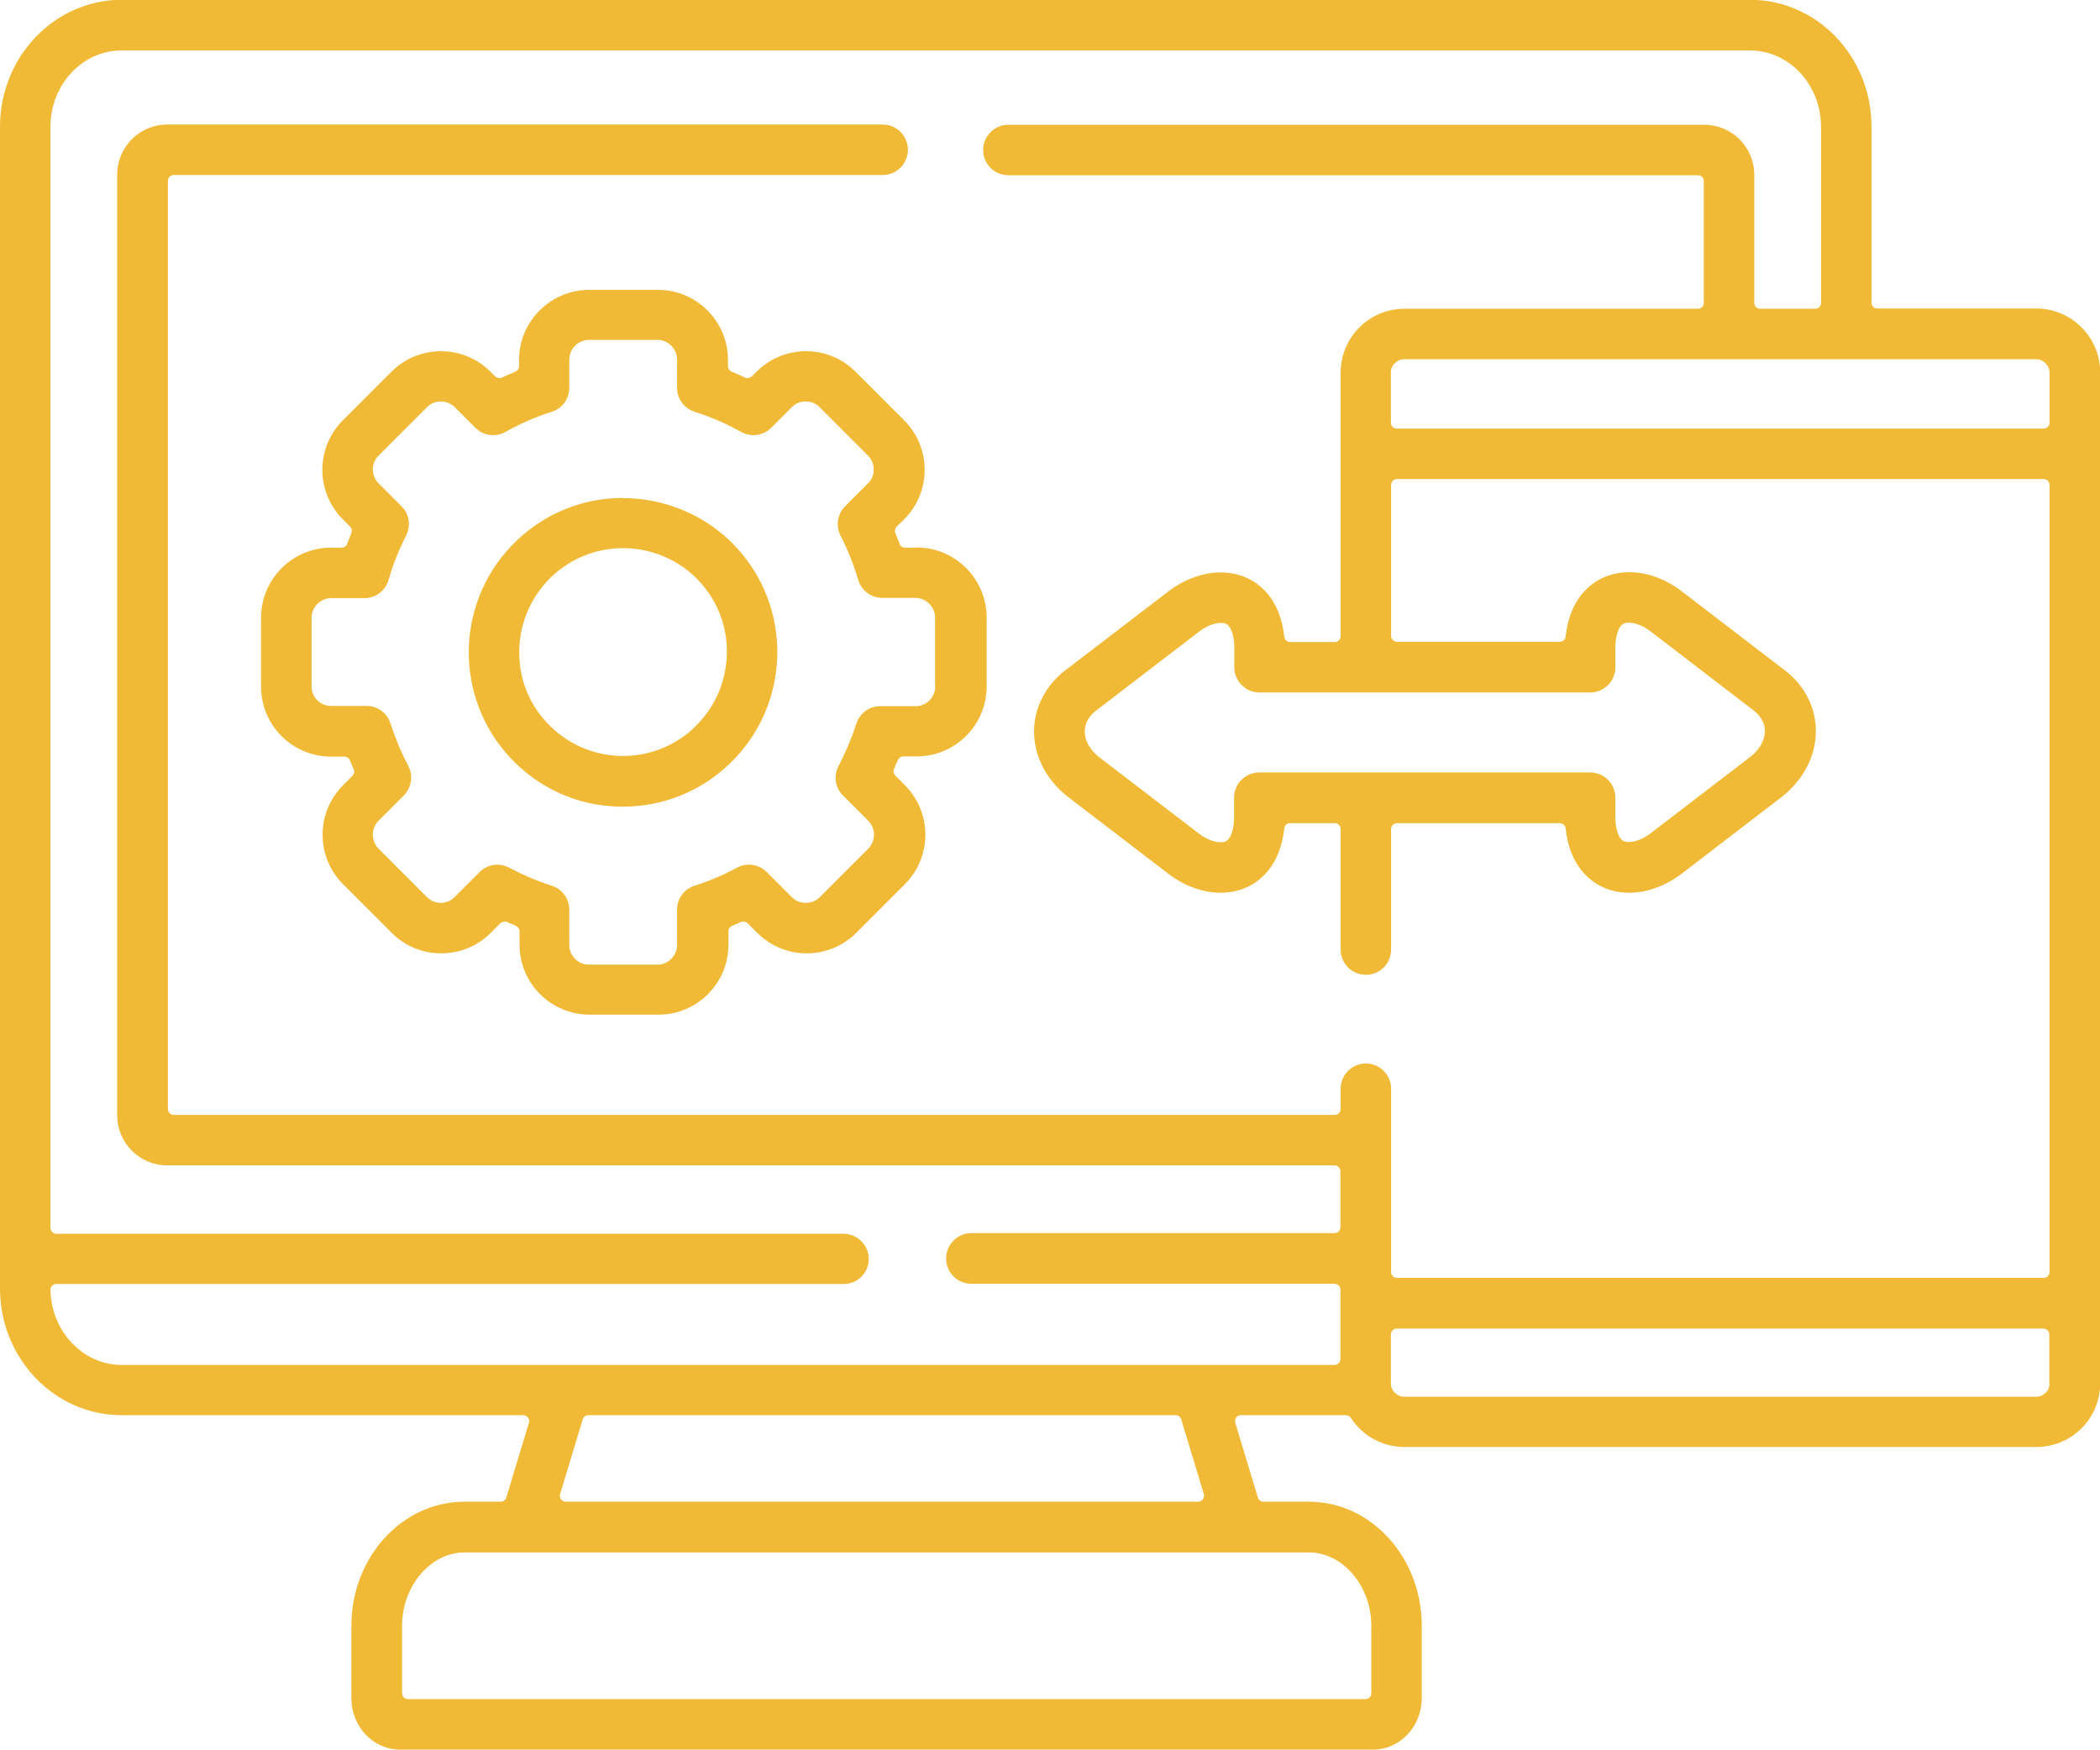
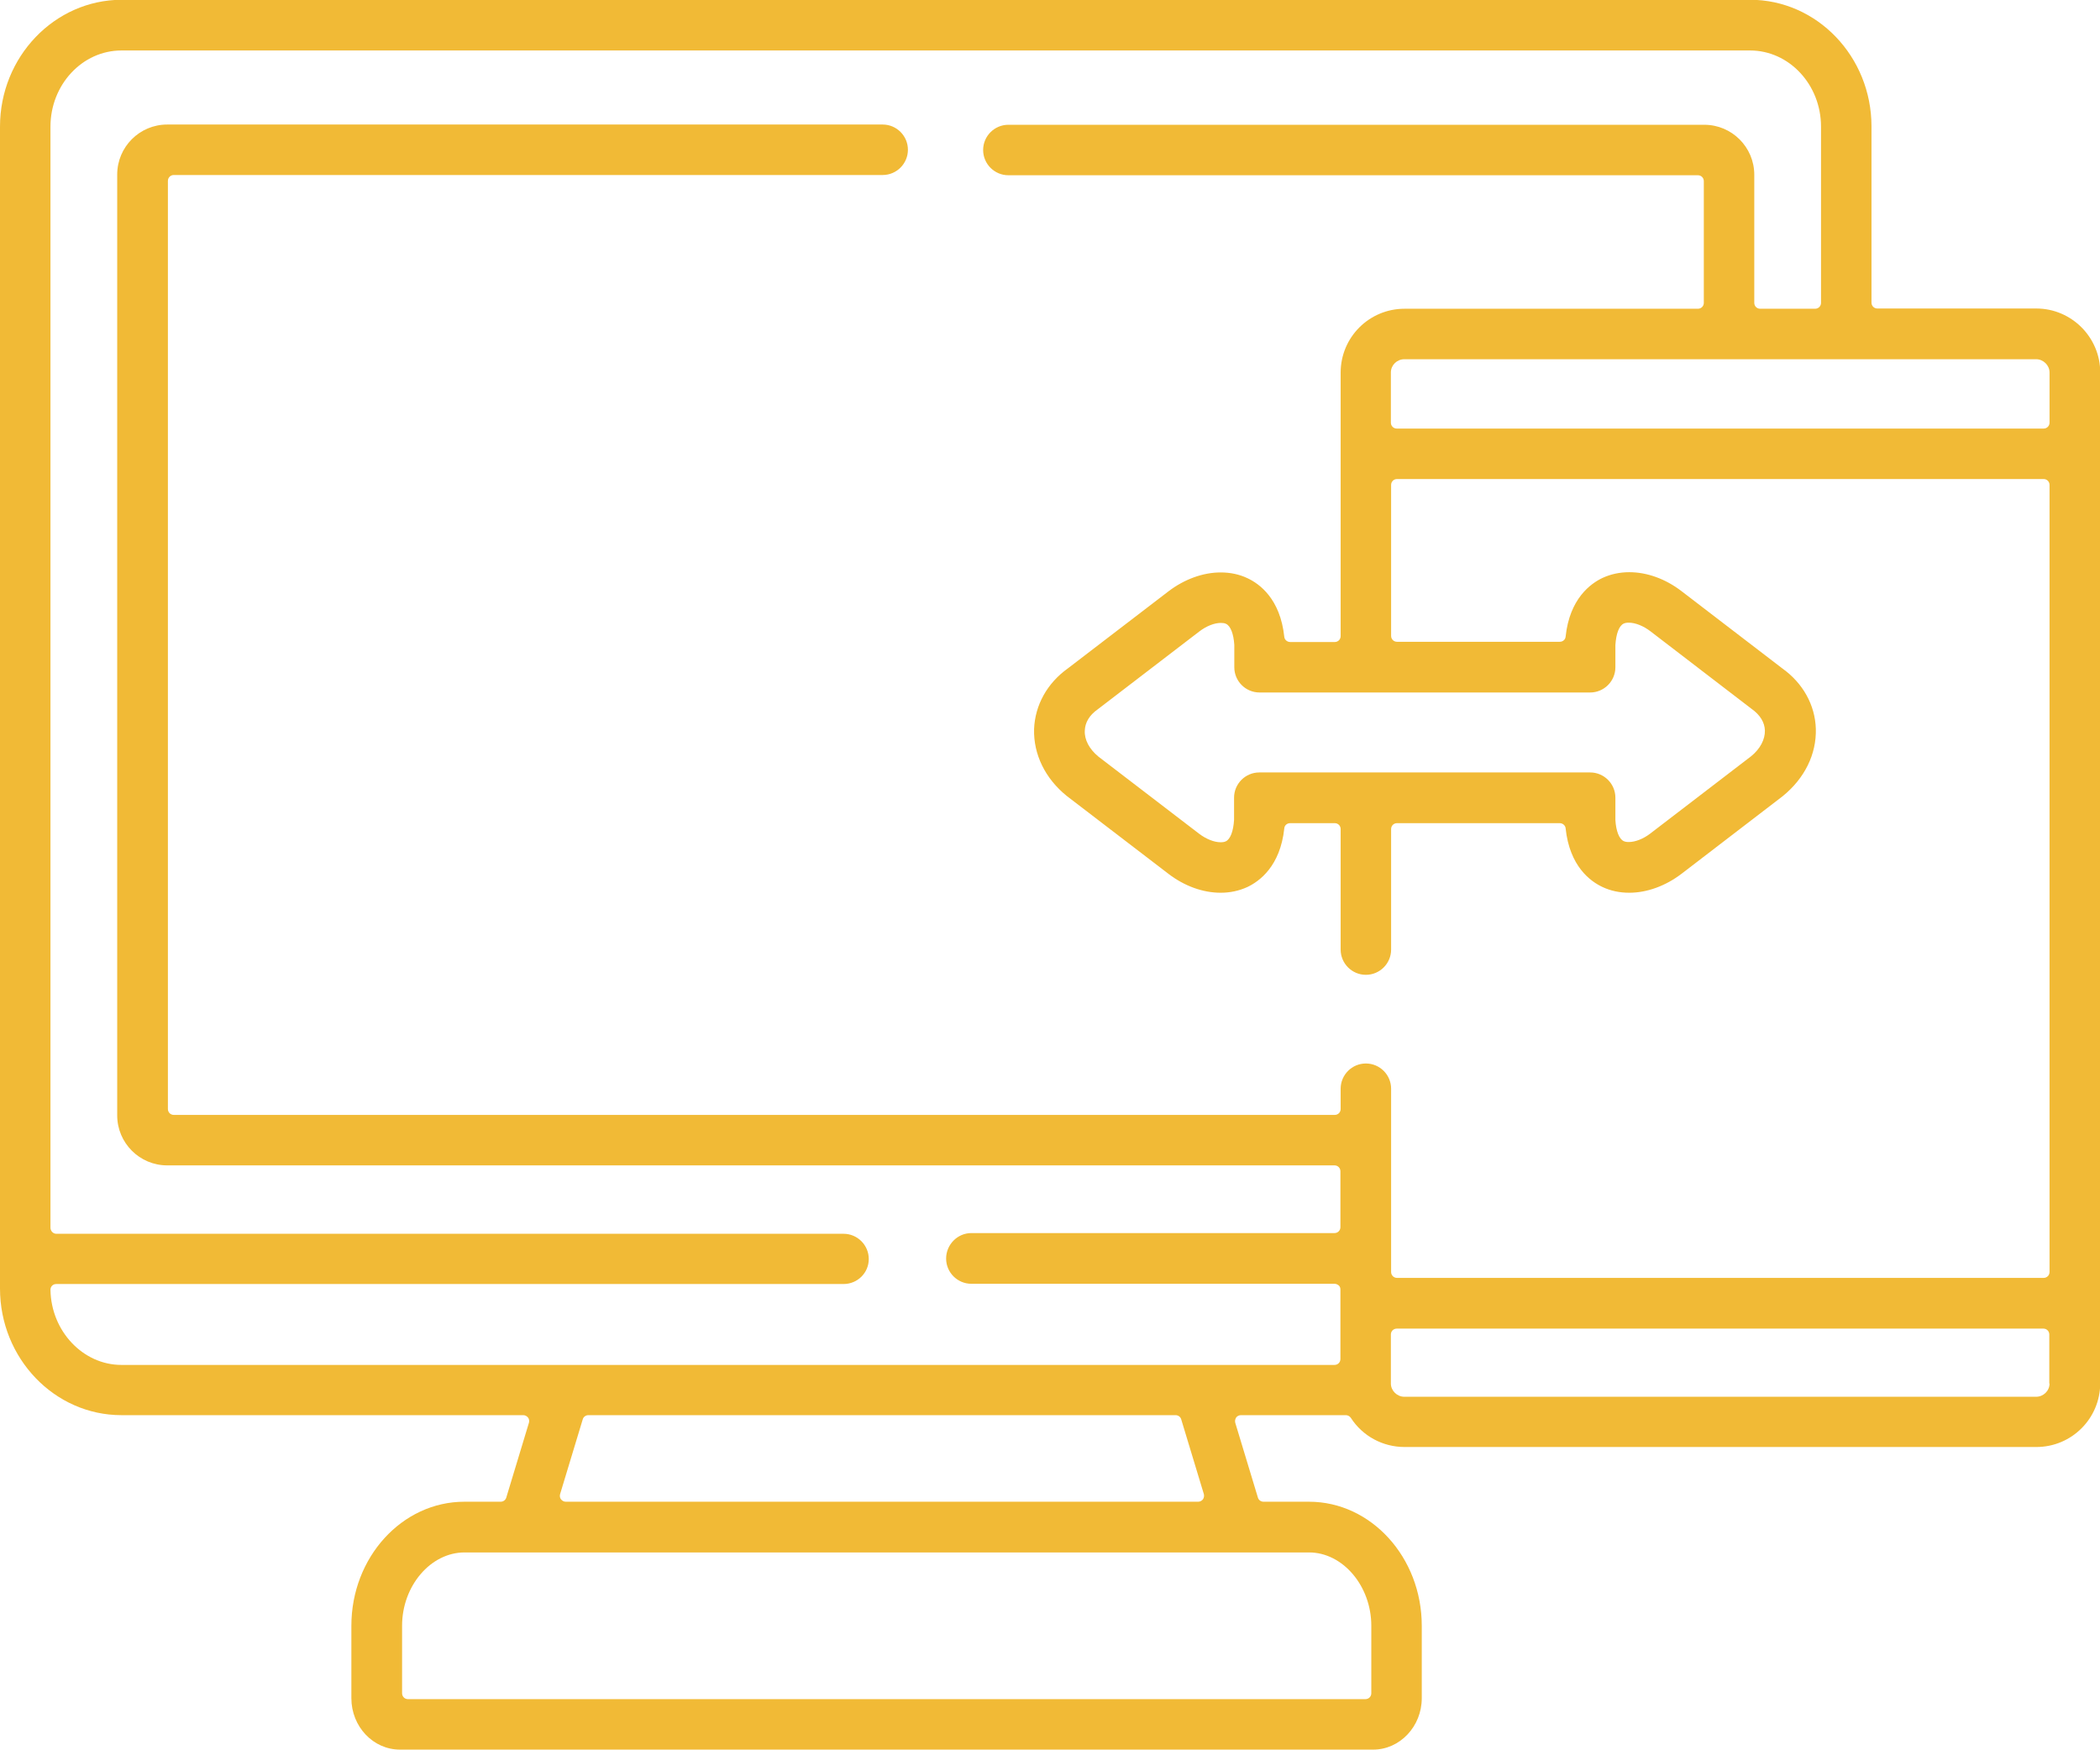
<svg xmlns="http://www.w3.org/2000/svg" id="Layer_2" data-name="Layer 2" viewBox="0 0 89.05 74.19">
  <defs>
    <style>
      .cls-1 {
        fill: #f1ba36;
      }
    </style>
  </defs>
  <g id="Layer_1-2" data-name="Layer 1">
    <g>
-       <path class="cls-1" d="M38.83,23.22h-.45c-.1,0-.2-.06-.23-.16-.06-.15-.12-.3-.18-.45-.04-.09-.02-.2.05-.28l.32-.31c1.16-1.16,1.16-3.04,0-4.2l-2.06-2.06c-.56-.56-1.31-.87-2.1-.87s-1.54.31-2.1.87l-.2.2s-.11.07-.18.07c-.04,0-.07,0-.1-.02-.19-.09-.38-.17-.57-.25-.09-.04-.16-.13-.16-.23v-.27c0-1.64-1.33-2.97-2.97-2.97h-2.91c-1.64,0-2.98,1.33-2.98,2.97v.27c0,.1-.06.19-.16.23-.19.08-.38.16-.57.25-.03.02-.07.02-.1.02-.06,0-.13-.03-.18-.07l-.2-.2c-.56-.56-1.31-.87-2.1-.87-.79,0-1.54.31-2.1.87l-2.06,2.06c-1.16,1.16-1.16,3.04,0,4.2l.31.31c.07.07.09.18.05.27-.06.15-.12.3-.18.46-.04.1-.13.16-.23.16h-.45c-1.64,0-2.97,1.33-2.97,2.98v2.91c0,1.64,1.33,2.97,2.97,2.97h.57c.1,0,.19.06.23.16.05.12.1.25.16.37.04.09.02.2-.05.28l-.4.4c-.56.56-.87,1.31-.87,2.1s.31,1.54.87,2.1l2.06,2.06c.56.56,1.3.87,2.1.87s1.54-.31,2.1-.87l.41-.41s.11-.07.18-.07c.03,0,.07,0,.1.02.12.05.25.11.37.16.09.04.16.13.16.23v.57c0,1.64,1.33,2.97,2.98,2.97h2.91c1.64,0,2.97-1.33,2.97-2.97v-.57c0-.1.06-.19.16-.23.12-.05.25-.1.37-.16.03-.01.07-.02.1-.02.06,0,.13.03.18.07l.41.41c.56.56,1.31.87,2.1.87s1.54-.31,2.1-.87l2.06-2.06c.56-.56.87-1.31.87-2.1s-.31-1.54-.87-2.1l-.41-.41c-.07-.07-.09-.18-.05-.28.05-.12.11-.25.16-.37.04-.09.13-.16.23-.16h.57c1.64,0,2.97-1.33,2.97-2.97v-2.91c0-1.64-1.33-2.98-2.98-2.98ZM39.66,29.11c0,.45-.38.83-.83.83h-1.5c-.47,0-.88.3-1.02.75-.19.59-.44,1.19-.75,1.78-.22.42-.15.93.19,1.26l1.07,1.07c.21.21.24.46.24.59s-.03.38-.24.59l-2.06,2.06c-.15.15-.36.24-.59.24s-.43-.08-.59-.24l-1.07-1.07c-.2-.2-.47-.31-.76-.31-.17,0-.35.04-.5.13-.58.31-1.19.57-1.79.76-.45.14-.75.55-.75,1.02v1.5c0,.45-.38.83-.83.83h-2.91c-.45,0-.83-.38-.83-.83v-1.5c0-.47-.3-.88-.75-1.02-.6-.19-1.21-.45-1.79-.76-.16-.08-.33-.13-.5-.13-.29,0-.56.11-.76.31l-1.07,1.07c-.16.16-.36.24-.58.24s-.43-.09-.58-.24l-2.06-2.06c-.21-.21-.24-.46-.24-.59s.03-.38.24-.59l1.07-1.07c.33-.33.41-.85.19-1.27-.3-.56-.55-1.16-.75-1.78-.14-.45-.55-.75-1.02-.75h-1.5c-.46,0-.83-.37-.83-.83v-2.91c0-.45.38-.83.83-.83h1.41c.48,0,.9-.32,1.03-.78.18-.64.43-1.26.74-1.87.21-.42.14-.92-.2-1.25l-.97-.97c-.21-.21-.24-.46-.24-.59s.03-.38.24-.58l2.06-2.06c.21-.21.46-.24.58-.24s.37.03.59.24l.88.88c.2.2.47.31.76.31.18,0,.36-.05.52-.14.62-.35,1.28-.64,1.95-.85.45-.14.75-.55.75-1.02v-1.2c0-.45.38-.83.83-.83h2.91c.45,0,.83.38.83.83v1.2c0,.47.3.88.75,1.02.66.21,1.32.49,1.96.85.16.09.34.14.52.14.29,0,.56-.11.76-.31l.88-.88c.21-.21.46-.24.59-.24s.38.03.58.24l2.06,2.06c.21.21.24.46.24.59s-.03.38-.24.58l-.97.97c-.33.33-.41.83-.2,1.25.31.6.56,1.23.75,1.87.13.46.56.77,1.03.77h1.4c.45,0,.83.38.83.83v2.91Z" />
-       <path class="cls-1" d="M26.43,21.11c-1.68,0-3.27.63-4.49,1.78-1.27,1.2-2,2.82-2.06,4.57-.05,1.75.58,3.41,1.77,4.68,1.19,1.27,2.81,2.01,4.56,2.06.07,0,.14,0,.21,0,1.67,0,3.26-.63,4.48-1.78,1.27-1.2,2-2.82,2.06-4.57.05-1.75-.58-3.41-1.77-4.68-1.23-1.31-2.97-2.05-4.77-2.05ZM29.44,30.85c-.82.77-1.89,1.2-3.01,1.2h-.15c-1.17-.04-2.26-.53-3.07-1.39-.81-.85-1.23-1.97-1.19-3.15.04-1.17.53-2.26,1.38-3.07.82-.77,1.89-1.2,3.02-1.2,1.21,0,2.38.5,3.21,1.38.81.86,1.23,1.97,1.19,3.15-.04,1.18-.53,2.27-1.38,3.07Z" />
      <path class="cls-1" d="M86.34,13.08h-6.73c-.14,0-.25-.11-.25-.25v-7.47c0-2.96-2.31-5.37-5.15-5.37H5.15C2.31,0,0,2.41,0,5.37v49.26c0,2.96,2.31,5.37,5.15,5.37h17.04c.08,0,.15.04.2.1s.06.15.04.22l-.96,3.17c-.03.11-.13.18-.24.18h-1.54c-2.64,0-4.79,2.36-4.79,5.26v3.07c0,1.2.92,2.18,2.06,2.18h41.27c1.13,0,2.06-.98,2.06-2.18v-3.07c0-2.9-2.15-5.26-4.78-5.26h-1.93c-.11,0-.21-.07-.24-.18l-.96-3.17c-.02-.08,0-.16.04-.22s.12-.1.2-.1h4.45c.08,0,.16.04.21.11.5.78,1.36,1.24,2.28,1.24h26.79c1.5,0,2.71-1.21,2.71-2.71V15.79c0-1.49-1.22-2.71-2.71-2.71ZM52.59,65.82h2.92c1.43,0,2.64,1.42,2.64,3.11v2.86c0,.14-.11.25-.25.25H17.3c-.14,0-.25-.11-.25-.25v-2.86c0-1.69,1.21-3.11,2.65-3.11h32.89ZM23.75,63.35l.96-3.17c.03-.11.13-.18.24-.18h24.9c.11,0,.21.07.24.18l.96,3.17c.02.08,0,.16-.04.22-.05.06-.12.1-.2.1h-26.82c-.08,0-.15-.04-.2-.1-.05-.06-.06-.15-.04-.22ZM86.91,58.66c0,.31-.26.56-.57.56h-26.79c-.31,0-.57-.26-.57-.56v-2.08c0-.14.11-.25.25-.25h27.42c.14,0,.25.11.25.25v2.08ZM86.91,53.93c0,.14-.11.25-.25.25h-27.42c-.14,0-.25-.11-.25-.25v-7.77c0-.59-.48-1.07-1.07-1.07s-1.07.48-1.07,1.07v.86c0,.14-.11.25-.25.25H7.37c-.14,0-.25-.11-.25-.25V7.67c0-.14.11-.25.25-.25h30.06c.59,0,1.07-.48,1.07-1.07s-.48-1.07-1.07-1.07H7.09c-1.17,0-2.12.95-2.12,2.12v39.89c0,1.17.95,2.12,2.12,2.12h49.5c.14,0,.25.11.25.25v2.37c0,.14-.11.25-.25.25h-15.4c-.59,0-1.07.49-1.07,1.08s.48,1.07,1.07,1.07h15.4s0,0,0,0c.07,0,.13.03.18.07s.07.11.07.18v2.94c0,.14-.11.25-.25.25H5.15c-1.63,0-2.98-1.43-3.01-3.18,0-.07.02-.13.07-.18.05-.05.11-.07.18-.07h33.38c.59,0,1.07-.47,1.07-1.06,0-.59-.48-1.07-1.07-1.07H2.39c-.14,0-.25-.12-.25-.26V5.37c0-1.78,1.35-3.23,3.01-3.23h69.06c1.66,0,3.01,1.45,3.01,3.23v7.47c0,.14-.11.25-.25.25h-2.33c-.14,0-.25-.11-.25-.25v-5.43c0-1.17-.95-2.12-2.12-2.12h-29.51c-.59,0-1.07.48-1.07,1.07s.48,1.07,1.07,1.07h29.24c.14,0,.25.11.25.25v5.16c0,.14-.11.25-.25.25h-12.44c-1.5,0-2.71,1.21-2.71,2.71v11.17c0,.14-.11.25-.25.25h-1.89c-.13,0-.24-.1-.25-.22-.17-1.61-1.05-2.25-1.57-2.49-.34-.16-.72-.24-1.13-.24-.75,0-1.54.29-2.21.8l-4.27,3.27c-.88.63-1.39,1.56-1.43,2.57-.03,1.07.47,2.1,1.39,2.84l4.31,3.3c.68.52,1.46.8,2.21.8.4,0,.78-.08,1.13-.24.51-.24,1.4-.88,1.57-2.49.01-.13.12-.22.25-.22h1.89c.14,0,.25.11.25.25v5.11c0,.59.48,1.07,1.07,1.07s1.07-.48,1.07-1.07v-5.11c0-.14.11-.25.25-.25h6.9c.13,0,.24.1.25.22.17,1.61,1.05,2.25,1.57,2.49.34.16.72.24,1.13.24.75,0,1.54-.29,2.21-.8l4.29-3.29c.94-.76,1.44-1.79,1.41-2.86-.03-1.01-.55-1.94-1.42-2.56l-4.28-3.28c-.68-.52-1.46-.8-2.21-.8-.4,0-.78.08-1.13.24-.51.24-1.4.88-1.57,2.49-.01.13-.12.22-.25.22h-6.9c-.14,0-.25-.11-.25-.25v-6.4c0-.14.11-.25.25-.25h27.42c.14,0,.25.11.25.25v33.37ZM67.43,29.36c.59,0,1.07-.48,1.07-1.07v-.94c.03-.49.16-.82.35-.91.06-.03.13-.04.22-.04.28,0,.62.14.91.36l4.29,3.29c.37.26.56.58.57.92.01.38-.2.78-.58,1.09l-4.28,3.28c-.3.23-.64.36-.91.36-.09,0-.16-.01-.22-.04-.19-.09-.32-.42-.35-.89v-.95c0-.59-.48-1.07-1.07-1.07h-14.03c-.59,0-1.07.48-1.07,1.07v.94c-.03.49-.16.82-.35.91-.06.03-.13.04-.22.04-.28,0-.62-.14-.91-.36l-4.27-3.27c-.39-.32-.6-.72-.58-1.1.01-.35.2-.66.54-.9l4.32-3.31c.3-.23.64-.36.91-.36.09,0,.16.01.22.04.19.09.32.42.35.89v.95c0,.59.48,1.07,1.07,1.07h4.52s9.52,0,9.52,0ZM86.91,17.92c0,.14-.11.25-.25.25h-27.43c-.14,0-.25-.11-.25-.25v-2.13c0-.31.26-.56.57-.56h26.79c.31,0,.57.26.57.56v2.13Z" />
    </g>
  </g>
</svg>